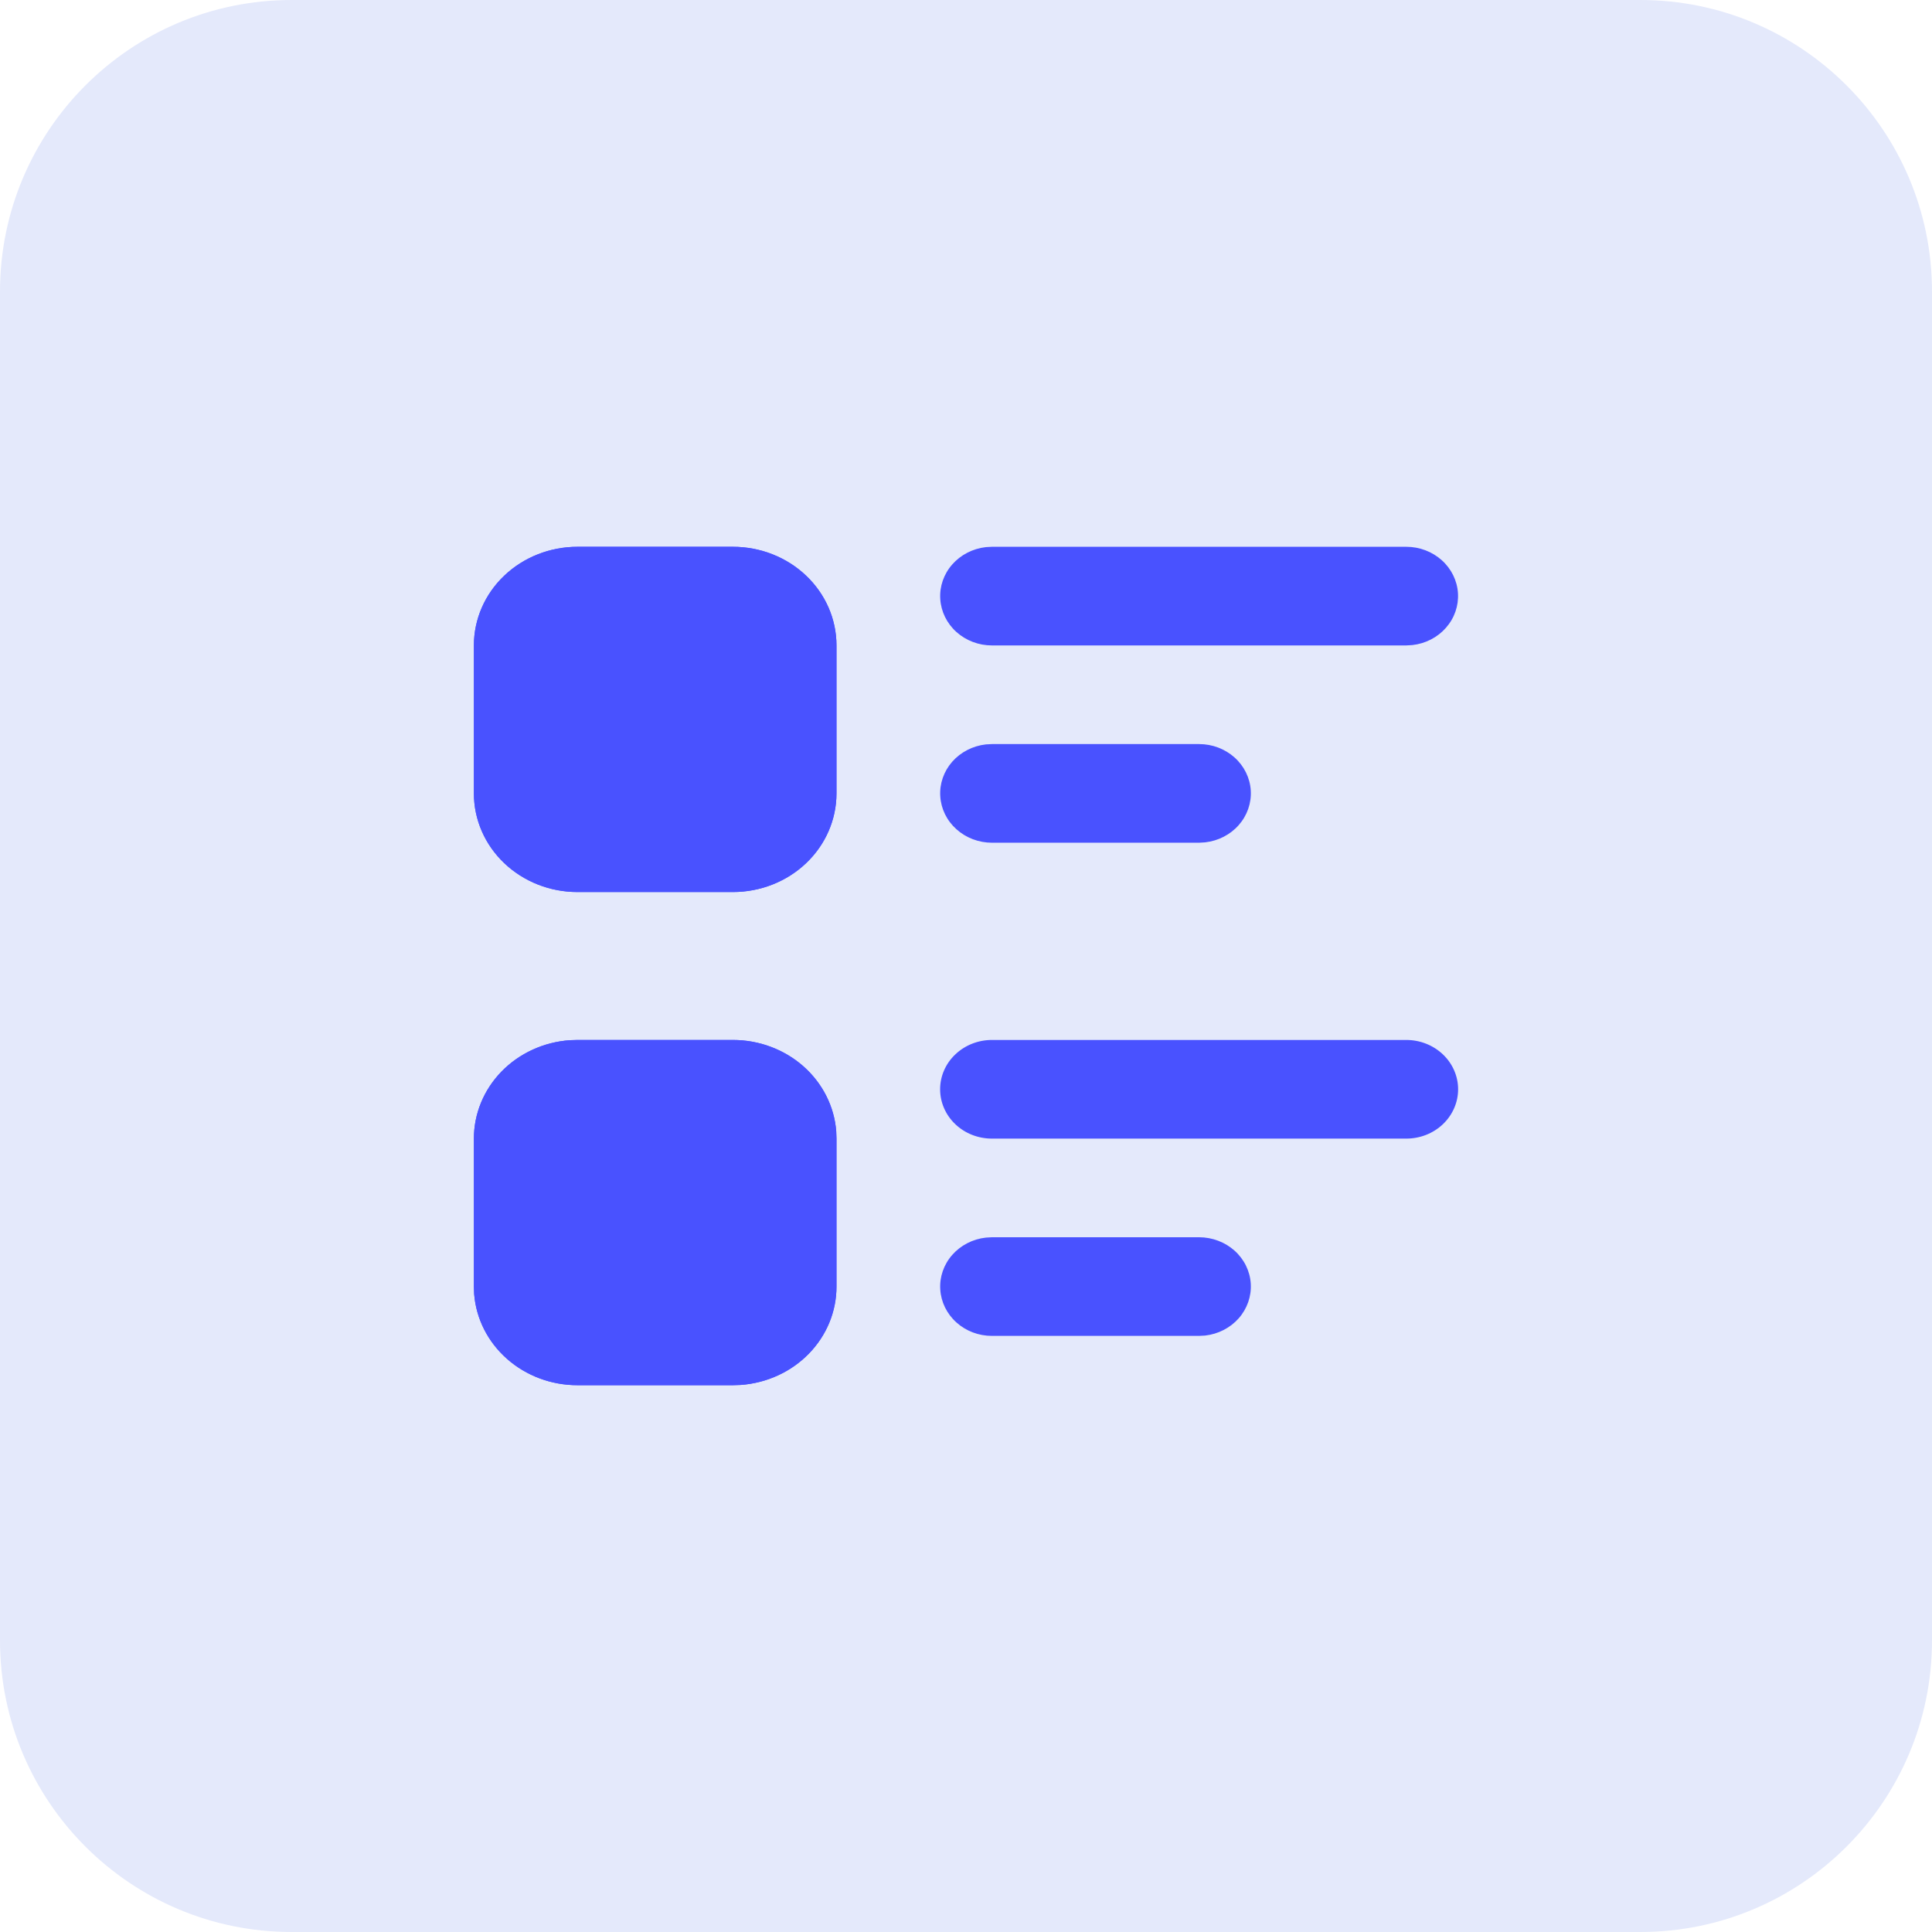
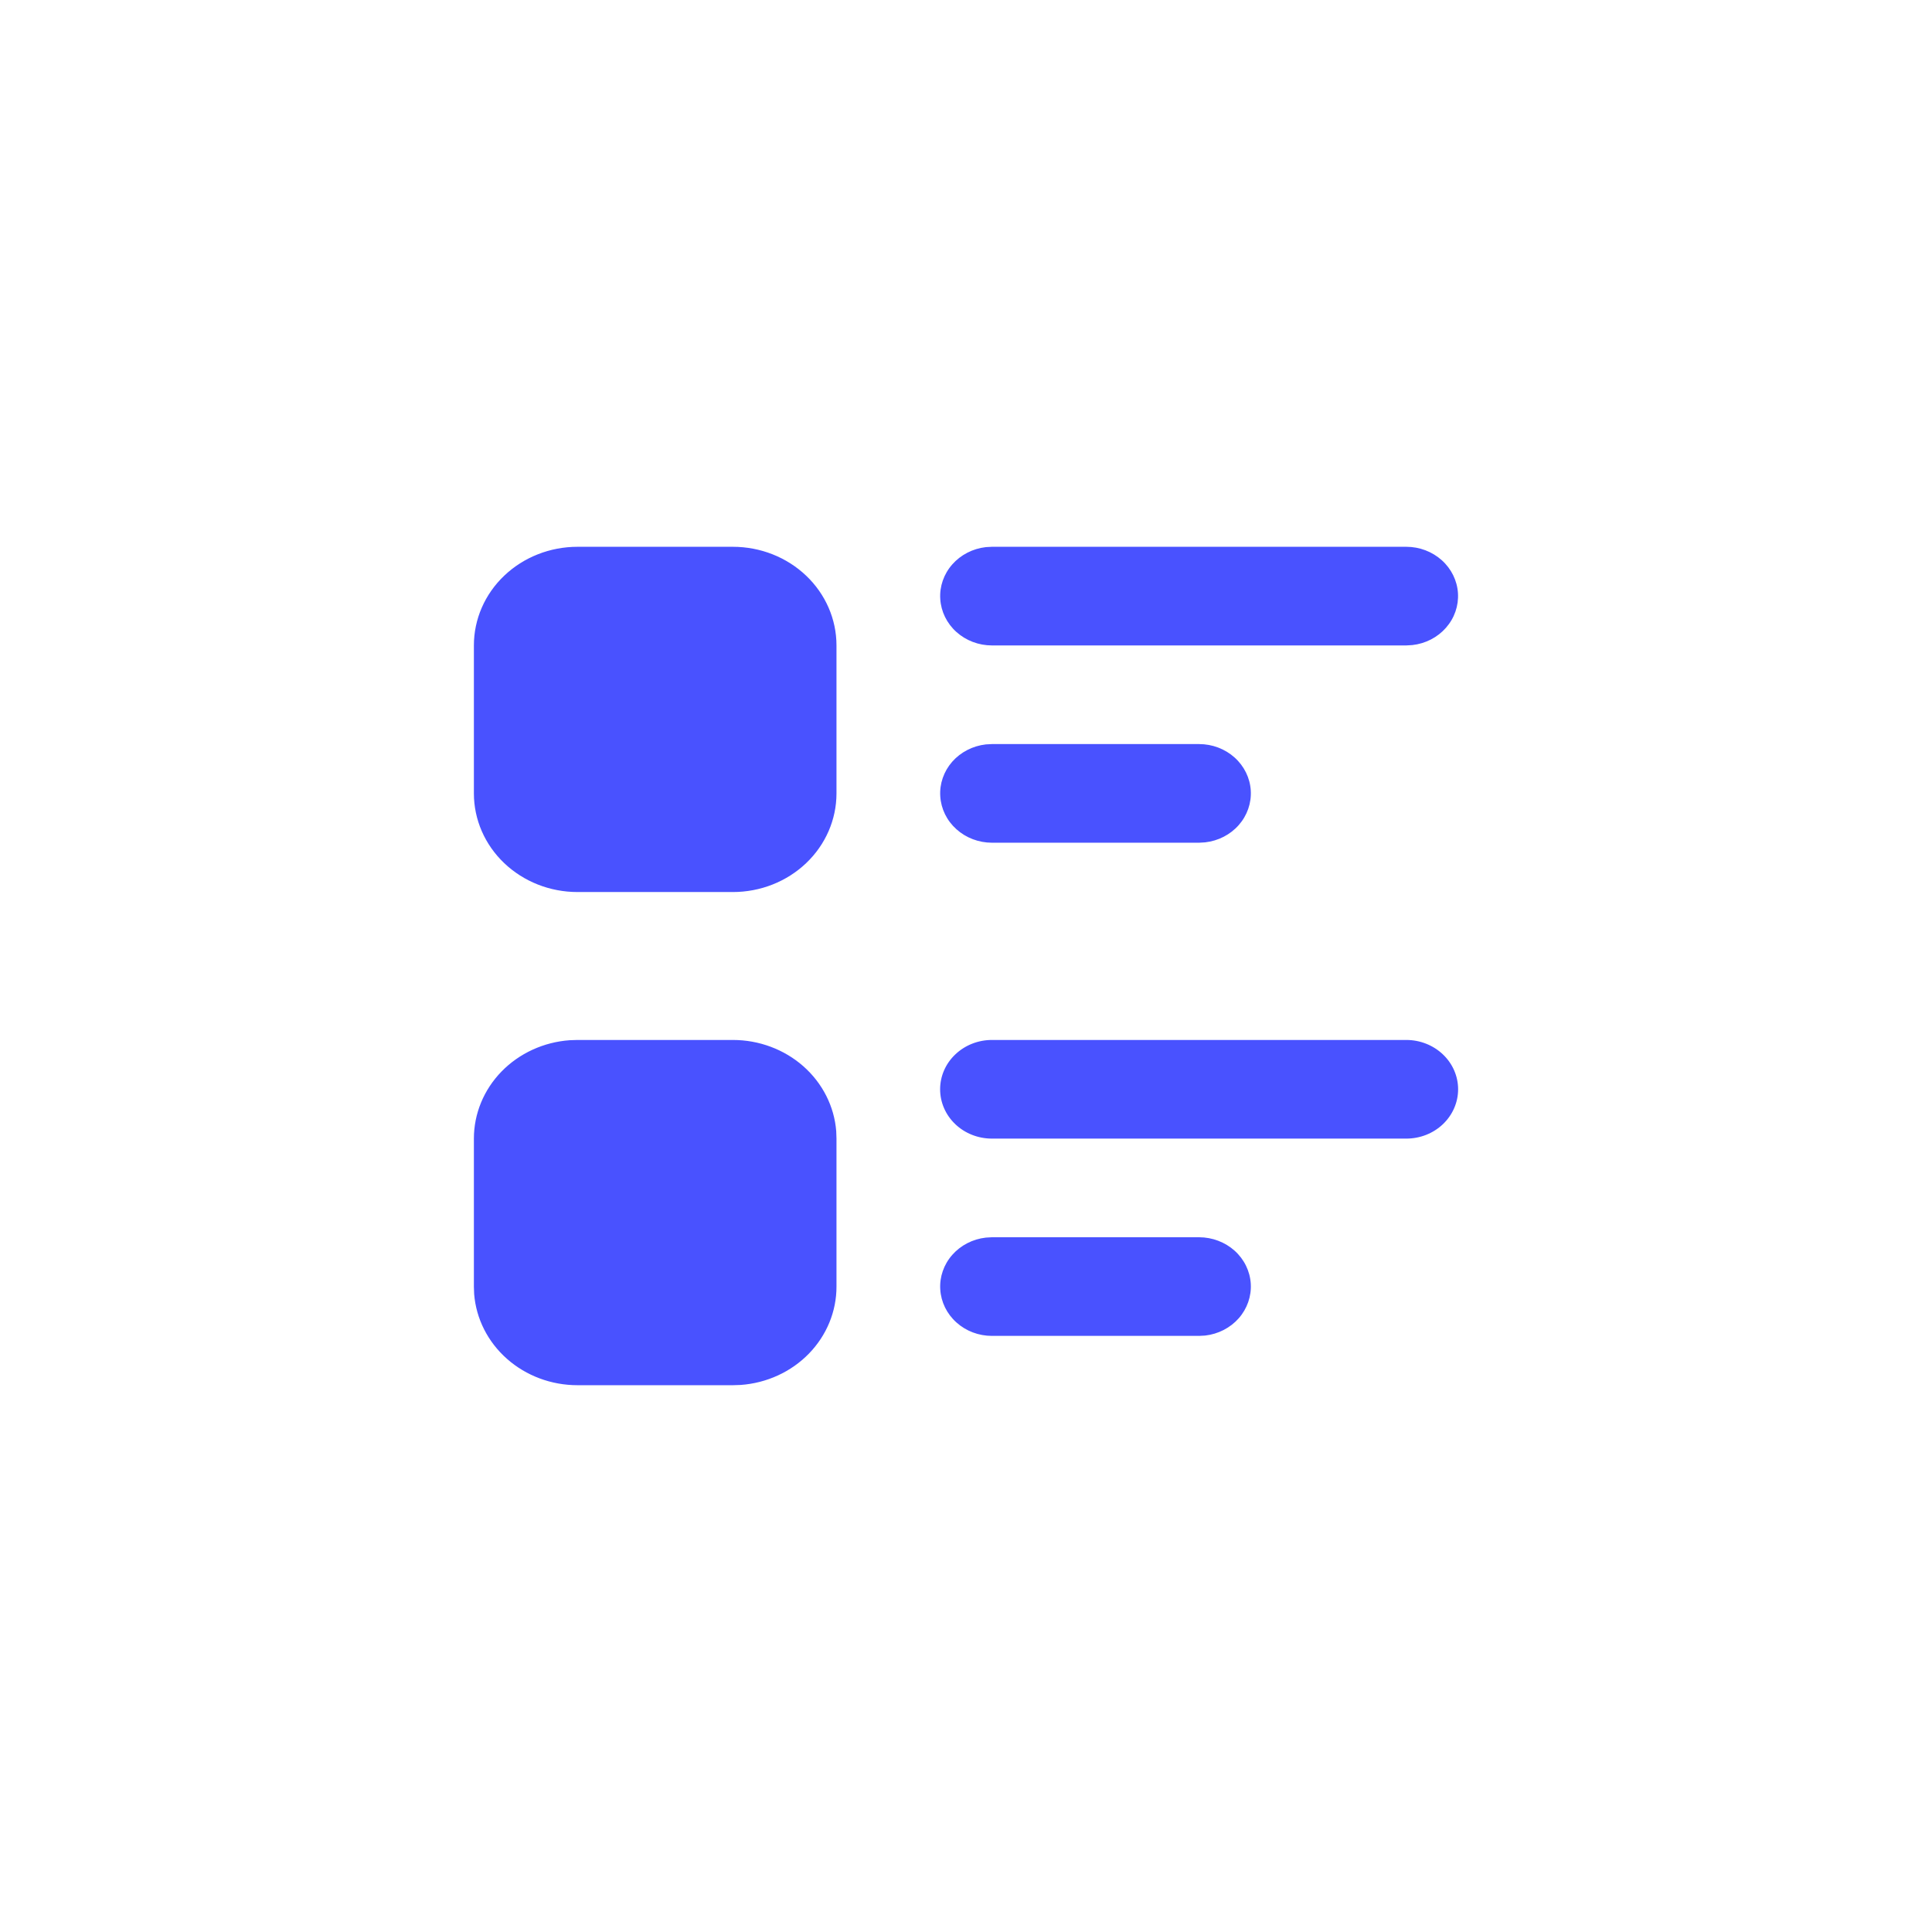
<svg xmlns="http://www.w3.org/2000/svg" width="53" height="53" viewBox="0 0 53 53" fill="none">
  <g id="Group">
-     <path id="Vector" d="M45 0C49.418 0 53 3.582 53 8V45C53 49.418 49.418 53 45 53H8C3.582 53 0 49.418 0 45V8C0 3.582 3.582 0 8 0H45Z" fill="#E4E9FB" />
    <g id="Vector_2">
      <path d="M20.105 28.529C20.822 28.529 21.513 28.787 22.039 29.251C22.564 29.715 22.887 30.352 22.94 31.032L22.947 31.235V35.294C22.948 35.977 22.677 36.634 22.189 37.135C21.702 37.635 21.033 37.942 20.318 37.993L20.105 38H15.842C15.125 38 14.434 37.742 13.909 37.278C13.383 36.814 13.061 36.178 13.007 35.497L13 35.294V31.235C13 30.553 13.271 29.895 13.758 29.395C14.246 28.894 14.914 28.587 15.629 28.536L15.842 28.529H20.105ZM32.895 33.941C33.257 33.942 33.605 34.074 33.869 34.31C34.132 34.547 34.291 34.871 34.312 35.215C34.333 35.559 34.215 35.898 33.983 36.163C33.75 36.427 33.421 36.597 33.061 36.638L32.895 36.647H27.21C26.848 36.647 26.5 36.515 26.237 36.278C25.973 36.041 25.815 35.718 25.794 35.373C25.772 35.029 25.89 34.69 26.122 34.426C26.355 34.161 26.685 33.991 27.044 33.951L27.21 33.941H32.895ZM38.579 28.529C38.956 28.529 39.317 28.672 39.584 28.926C39.85 29.179 40 29.523 40 29.882C40 30.241 39.85 30.585 39.584 30.839C39.317 31.093 38.956 31.235 38.579 31.235H27.21C26.834 31.235 26.472 31.093 26.206 30.839C25.939 30.585 25.79 30.241 25.79 29.882C25.79 29.523 25.939 29.179 26.206 28.926C26.472 28.672 26.834 28.529 27.21 28.529H38.579ZM20.105 15C20.859 15 21.582 15.285 22.115 15.793C22.648 16.3 22.947 16.988 22.947 17.706V21.765C22.947 22.482 22.648 23.171 22.115 23.678C21.582 24.186 20.859 24.471 20.105 24.471H15.842C15.088 24.471 14.365 24.186 13.832 23.678C13.299 23.171 13 22.482 13 21.765V17.706C13 16.988 13.299 16.3 13.832 15.793C14.365 15.285 15.088 15 15.842 15H20.105ZM32.895 20.412C33.257 20.412 33.605 20.544 33.869 20.781C34.132 21.018 34.291 21.341 34.312 21.685C34.333 22.03 34.215 22.369 33.983 22.633C33.75 22.898 33.421 23.067 33.061 23.108L32.895 23.118H27.21C26.848 23.117 26.5 22.985 26.237 22.748C25.973 22.512 25.815 22.188 25.794 21.844C25.772 21.5 25.89 21.161 26.122 20.896C26.355 20.632 26.685 20.462 27.044 20.421L27.21 20.412H32.895ZM38.579 15C38.941 15 39.289 15.132 39.553 15.369C39.816 15.606 39.975 15.929 39.996 16.274C40.017 16.618 39.9 16.957 39.667 17.221C39.435 17.486 39.105 17.656 38.745 17.696L38.579 17.706H27.21C26.848 17.706 26.5 17.573 26.237 17.337C25.973 17.1 25.815 16.776 25.794 16.432C25.772 16.088 25.89 15.749 26.122 15.485C26.355 15.22 26.685 15.05 27.044 15.009L27.21 15H38.579Z" fill="#4952FF" />
-       <path d="M22.039 29.251C21.513 28.787 20.822 28.529 20.105 28.529H15.842L15.629 28.536C14.914 28.587 14.246 28.894 13.758 29.395C13.271 29.895 13 30.553 13 31.235V35.294L13.007 35.497C13.061 36.178 13.383 36.814 13.909 37.278C14.434 37.742 15.125 38 15.842 38H20.105L20.318 37.993C21.033 37.942 21.702 37.635 22.189 37.135C22.677 36.634 22.948 35.977 22.947 35.294V31.235L22.94 31.032C22.887 30.352 22.564 29.715 22.039 29.251Z" fill="#4952FF" />
-       <path d="M22.115 15.793C21.582 15.285 20.859 15 20.105 15H15.842C15.088 15 14.365 15.285 13.832 15.793C13.299 16.3 13 16.988 13 17.706V21.765C13 22.482 13.299 23.171 13.832 23.678C14.365 24.186 15.088 24.471 15.842 24.471H20.105C20.859 24.471 21.582 24.186 22.115 23.678C22.648 23.171 22.947 22.482 22.947 21.765V17.706C22.947 16.988 22.648 16.3 22.115 15.793Z" fill="#4952FF" />
    </g>
  </g>
</svg>